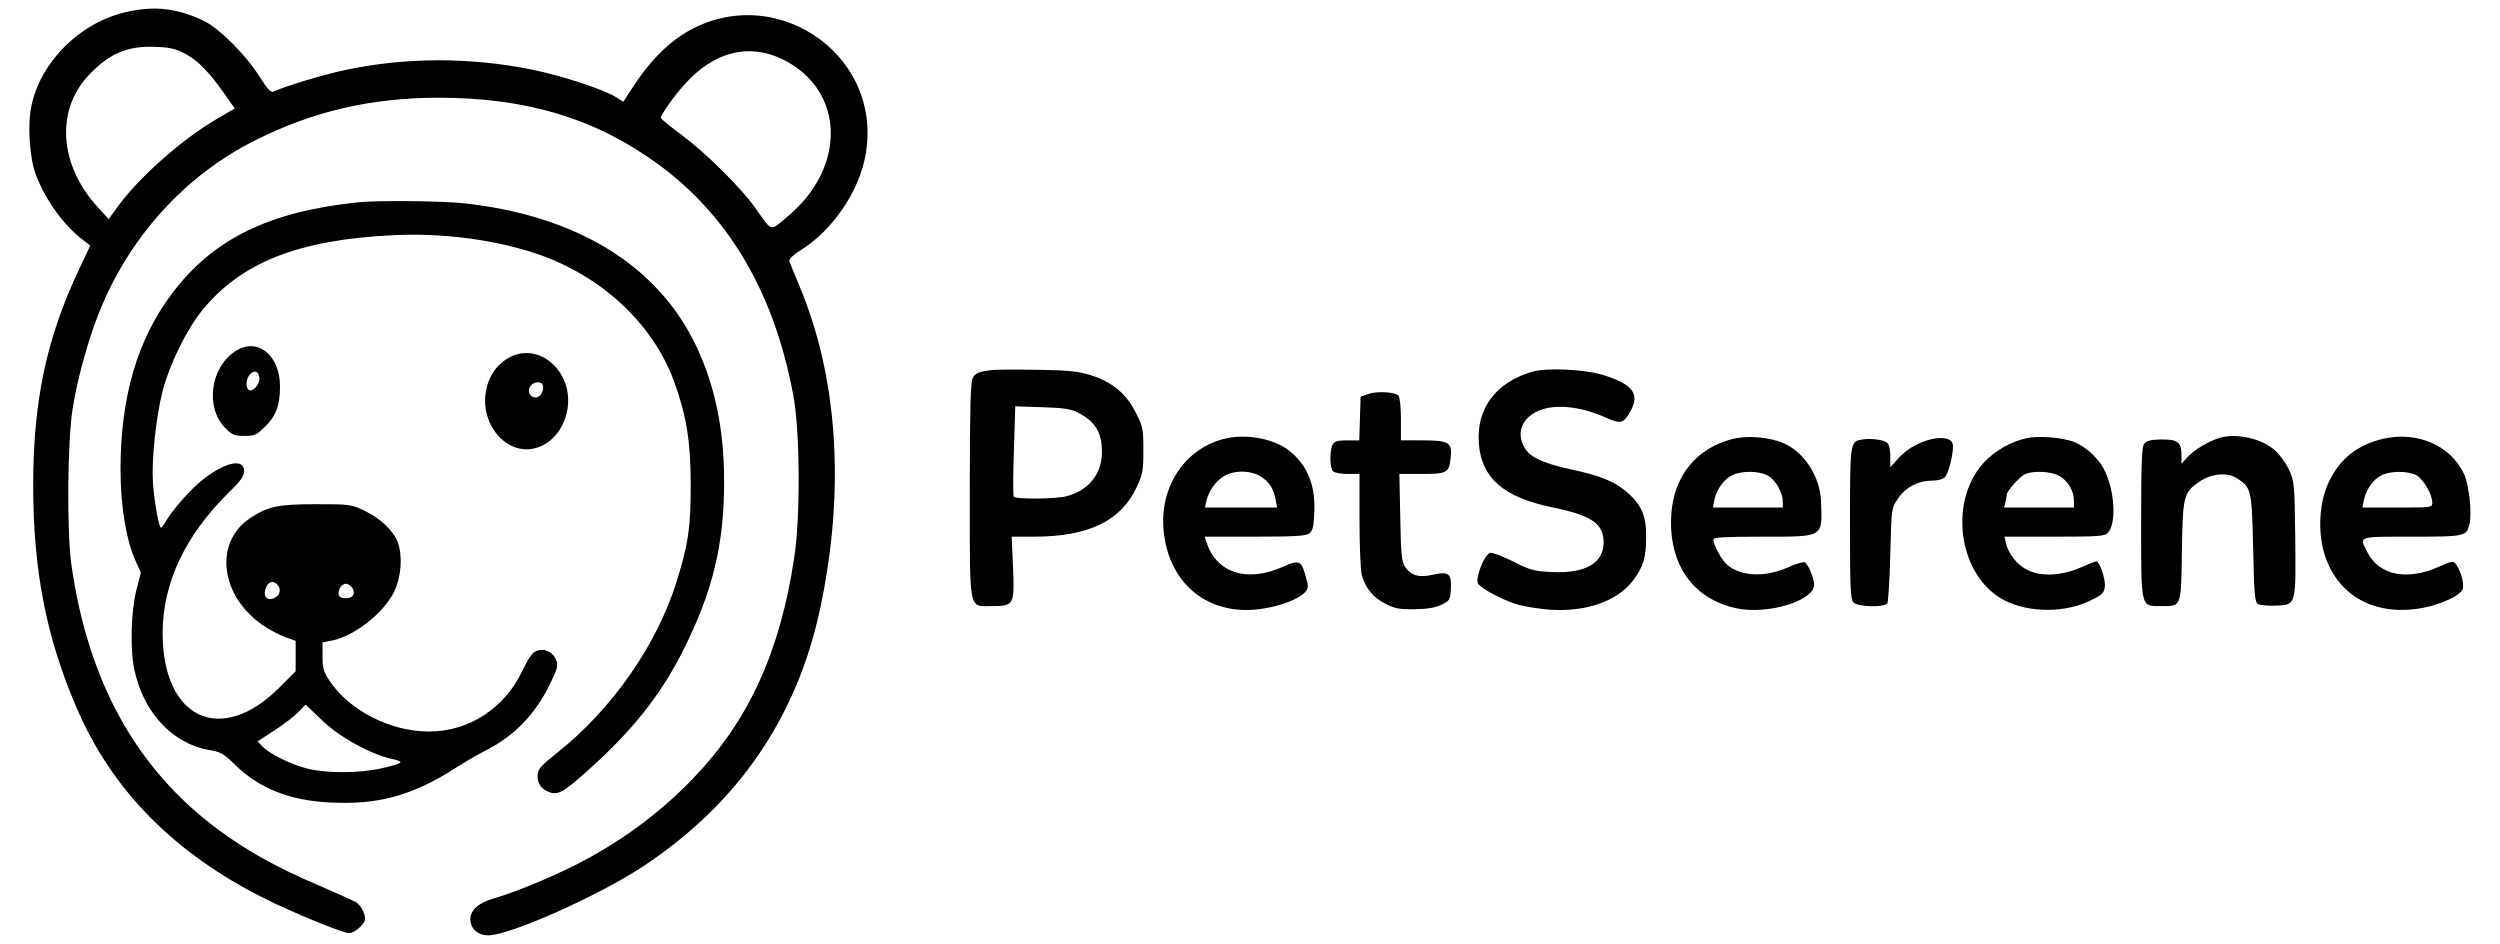
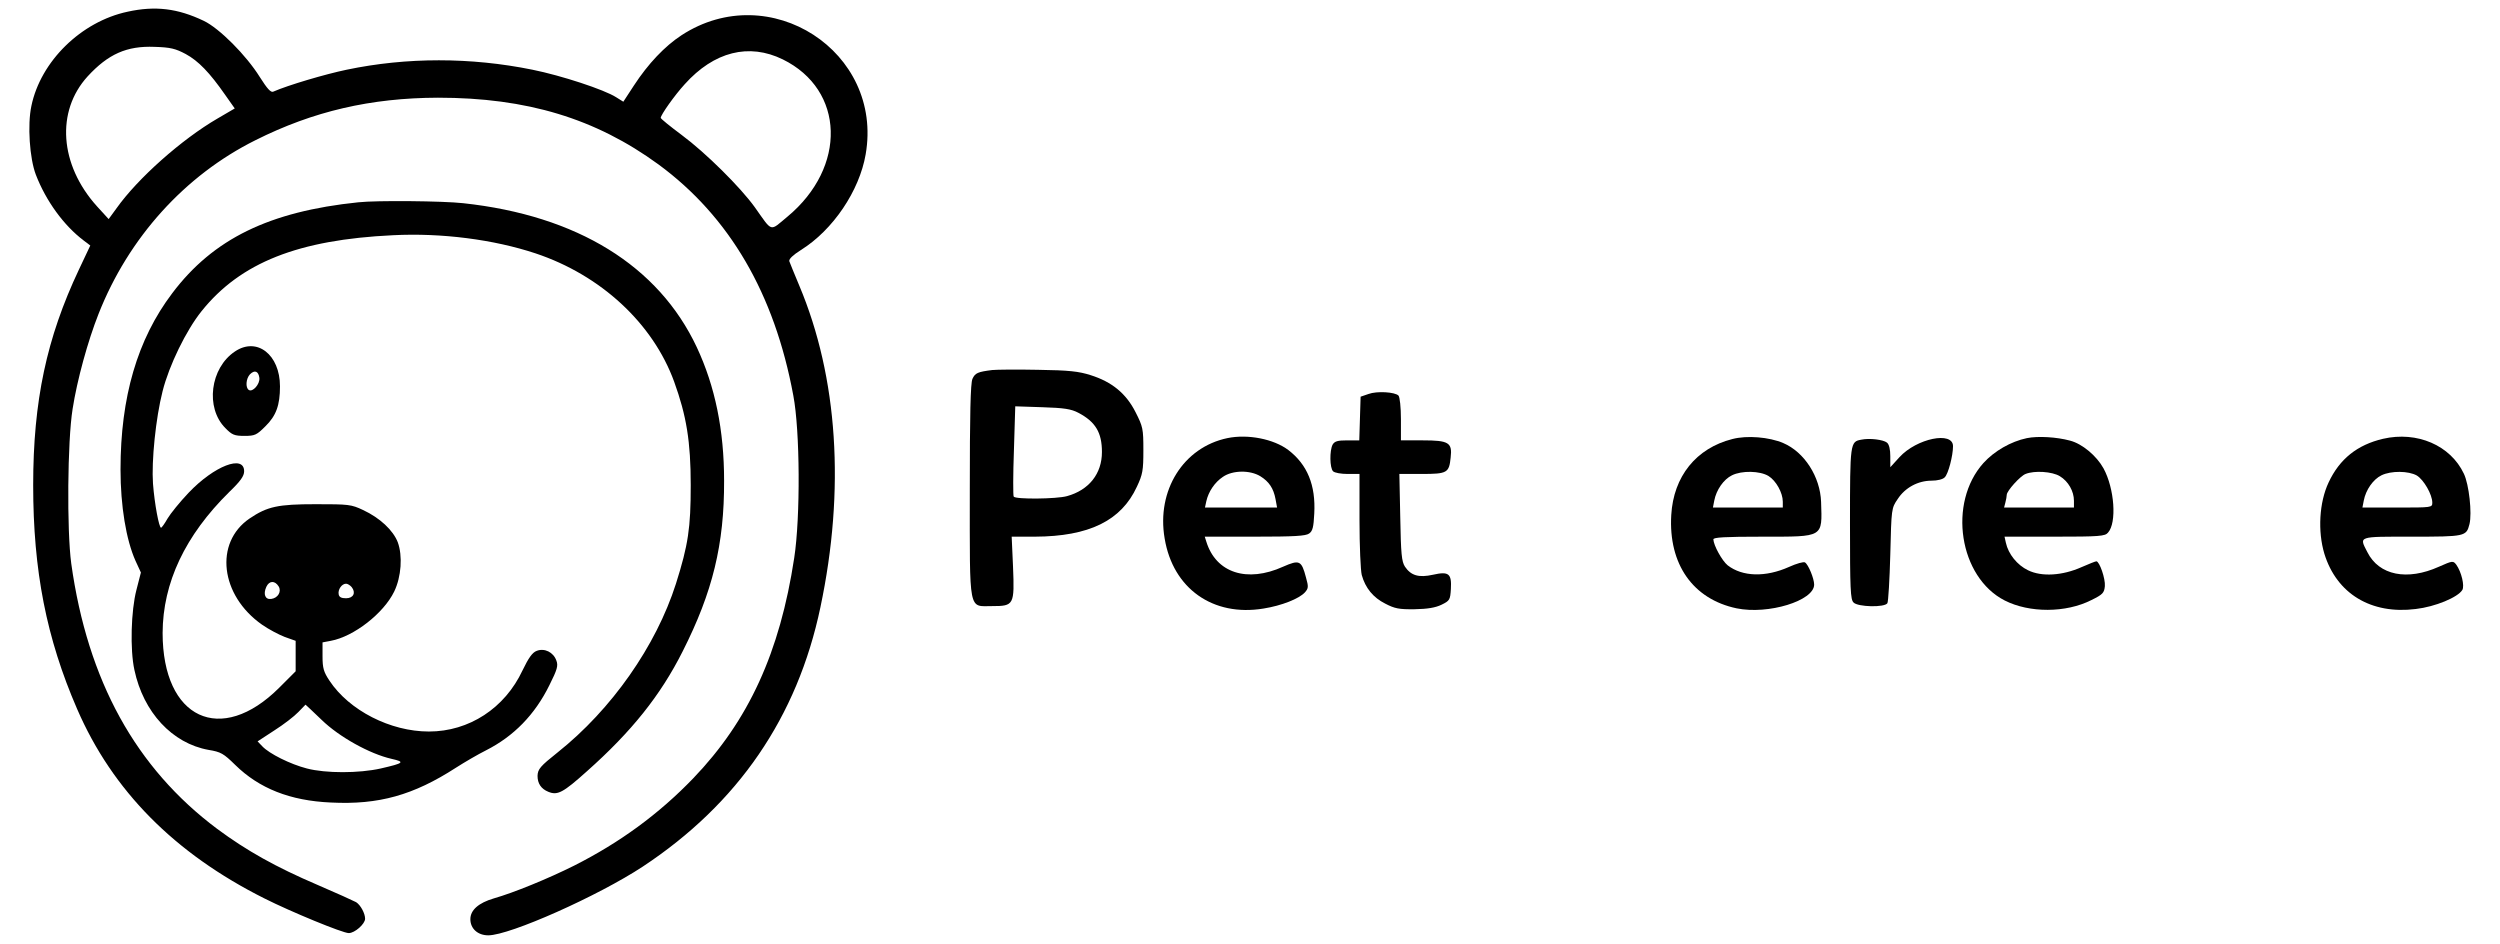
<svg xmlns="http://www.w3.org/2000/svg" width="100%" height="100%" viewBox="0 0 4651 1757" version="1.1" xml:space="preserve" style="fill-rule:evenodd;clip-rule:evenodd;stroke-linejoin:round;stroke-miterlimit:2;">
  <rect id="画板1" x="0" y="-0" width="4650.66" height="1756.09" style="fill:none;" />
  <g>
    <path d="M237.549,21.757c-86.667,18.333 -162.083,92.5 -179.167,175.417c-7.5,35 -3.333,97.5 8.334,127.916c18.75,48.75 52.083,94.584 89.166,122.5l12.084,9.167l-21.25,45c-60,127.083 -85,244.167 -85,400.833c-0,159.167 24.583,284.584 81.666,416.25c65.834,152.084 181.25,268.75 348.334,352.5c49.583,25 145.833,64.584 157.083,64.584c11.25,-0 30.417,-17.084 30.417,-26.667c-0,-10 -8.334,-25.417 -16.667,-30.833c-4.583,-2.5 -36.667,-17.084 -71.667,-32.084c-77.916,-33.333 -132.083,-63.75 -186.666,-104.166c-151.667,-113.334 -241.25,-275.834 -271.667,-493.75c-8.333,-61.667 -7.083,-227.917 2.5,-287.5c8.333,-53.75 28.333,-126.667 48.333,-177.084c55.834,-141.666 160.417,-257.5 291.667,-322.916c107.917,-54.167 215,-78.75 339.583,-79.167c165.834,0 293.334,38.75 410.417,124.167c132.083,97.083 215.833,240.416 250.833,430c12.5,65.416 13.334,226.25 1.667,302.083c-26.667,175.417 -84.583,302.5 -187.917,410c-64.166,66.667 -136.666,119.583 -221.666,162.5c-48.334,24.167 -112.5,50.417 -149.167,60.833c-28.333,8.334 -43.75,21.667 -43.75,38.75c-0,17.5 13.75,30 33.333,30c40,0 204.584,-73.333 287.5,-127.916c177.084,-117.084 287.5,-277.917 330.417,-482.5c46.25,-218.75 32.5,-427.5 -39.167,-597.917c-9.166,-21.667 -17.5,-42.5 -18.75,-45.833c-0.833,-4.167 6.667,-11.25 21.667,-20.834c59.583,-37.083 108.75,-110 120.417,-177.916c33.333,-191.25 -178.75,-328.334 -342.5,-221.667c-31.25,20.417 -62.084,52.917 -88.75,93.75l-19.584,30l-13.333,-8.333c-22.083,-14.167 -102.083,-40.417 -155.833,-51.25c-115,-23.334 -233.75,-23.334 -345.417,-0c-40,8.333 -109.167,28.75 -136.667,40.833c-4.583,2.083 -11.25,-5.417 -25,-27.083c-25.416,-40.834 -75.416,-90.834 -104.166,-104.584c-48.75,-23.333 -90.417,-28.333 -141.667,-17.083Zm107.917,78.75c23.75,12.917 44.583,34.583 73.333,75.833l17.917,25.417l-32.084,18.75c-66.666,38.75 -148.333,111.25 -187.916,167.083l-14.584,20l-22.083,-24.166c-69.167,-77.084 -76.25,-176.25 -17.083,-241.25c38.333,-41.667 72.916,-57.084 124.583,-55c29.583,0.833 39.167,3.333 57.917,13.333Zm1110.83,10c115.417,56.667 119.583,200.417 8.75,292.5c-33.75,27.917 -27.083,30 -60.833,-17.5c-26.667,-37.083 -91.25,-101.25 -136.25,-134.583c-21.25,-15.834 -38.75,-30 -38.75,-31.667c-0,-5.417 25.833,-42.083 44.583,-62.5c54.583,-60.833 119.583,-77.083 182.5,-46.25Z" style="fill-rule:nonzero;" />
    <path d="M666.716,376.34c-165.417,17.084 -270,67.917 -346.25,169.167c-65,85.833 -96.25,193.333 -96.25,327.917c-0,67.916 10.416,130.833 27.916,170l10,21.666l-8.333,32.5c-10,38.334 -12.083,110.834 -3.75,148.75c16.667,78.75 70.417,136.667 137.917,148.75c22.916,3.75 27.916,6.667 49.583,27.917c44.583,43.75 102.083,66.667 177.917,70c89.166,4.583 153.75,-13.75 232.5,-64.583c16.25,-10.417 41.25,-25 56.25,-32.5c51.666,-26.25 90.833,-66.25 117.916,-121.25c14.584,-29.167 16.667,-36.25 12.917,-45.834c-5.417,-15.416 -22.083,-23.75 -36.667,-17.916c-7.916,2.916 -15,12.916 -26.25,36.25c-32.916,70.416 -99.583,113.75 -174.166,113.75c-71.667,-0 -148.334,-39.167 -185,-94.584c-10.834,-16.25 -12.917,-23.333 -12.917,-45.416l-0,-25.834l15.417,-2.916c42.916,-7.917 98.333,-51.25 117.916,-91.667c13.334,-27.5 15.834,-66.667 6.667,-91.667c-8.75,-22.5 -33.333,-45.416 -64.583,-60c-22.084,-10.416 -26.667,-10.833 -87.917,-10.833c-70.417,0 -90,4.167 -123.333,26.667c-65.834,45 -54.584,142.916 23.333,197.5c12.5,8.75 31.667,18.75 42.5,22.916l20,7.084l-0,56.666l-30.417,30.417c-108.75,108.75 -217.083,57.917 -217.083,-101.667c0.417,-93.333 41.667,-181.25 124.167,-262.5c20.833,-20 27.5,-29.583 27.5,-38.333c-0,-31.667 -55.834,-10 -103.334,40c-16.25,17.083 -33.75,38.75 -39.166,47.917c-5.417,9.583 -10.834,17.083 -12.084,17.083c-3.75,0 -12.083,-44.167 -15,-82.083c-2.916,-42.084 5,-121.25 17.917,-172.084c12.083,-47.916 43.75,-112.916 72.5,-148.75c72.5,-90.416 180,-132.916 356.25,-141.25c90,-4.583 187.083,7.917 265,33.75c121.25,40.417 218.333,130 257.917,238.75c22.916,63.334 30.833,111.25 30.833,192.5c-0,79.584 -4.583,110.834 -27.5,183.334c-37.083,116.25 -120,234.166 -220,313.75c-32.5,25.833 -37.083,31.25 -37.5,43.75c-0,14.166 6.667,24.166 20,29.583c17.083,7.083 27.083,2.083 72.083,-38.333c82.5,-73.334 136.667,-140.834 177.917,-222.917c55.833,-110.417 77.5,-199.167 77.083,-317.5c0,-93.75 -16.666,-175.417 -50.833,-248.333c-71.25,-151.667 -222.5,-245 -434.583,-267.917c-37.5,-4.167 -160.834,-5.417 -195,-1.667Zm-148.334,714.584c5.834,9.583 -1.25,21.666 -13.75,23.333c-11.25,1.667 -15.416,-8.75 -9.166,-22.5c5.416,-11.667 15.833,-12.083 22.916,-0.833Zm135.834,1.25c8.333,10.416 3.333,20.833 -10.417,20.833c-8.75,0 -12.917,-2.083 -13.75,-7.5c-1.667,-8.75 5.833,-19.583 13.75,-19.583c2.917,-0 7.5,2.916 10.417,6.25Zm-55.834,247.083c32.5,31.667 89.584,63.333 130,72.5c25.834,5.833 23.334,7.917 -20,17.917c-40.833,9.166 -102.5,9.166 -137.5,-0c-30.833,-7.917 -70,-27.5 -82.916,-41.25l-8.75,-9.167l31.25,-20.417c17.083,-10.833 37.083,-26.25 44.583,-34.166c7.083,-7.5 13.333,-13.75 13.333,-13.75c0.417,-0 13.75,12.916 30,28.333Z" style="fill-rule:nonzero;" />
    <path d="M437.132,653.84c-46.25,30.834 -55.416,105 -17.916,142.5c12.5,12.917 17.083,14.584 35.833,14.584c19.167,-0 22.5,-1.667 38.75,-17.917c20,-19.583 27.083,-39.167 27.083,-74.167c0,-59.166 -42.916,-92.5 -83.75,-65Zm45.417,49.167c1.25,11.667 -12.5,27.083 -19.583,22.5c-6.667,-4.167 -5.417,-21.25 2.083,-29.167c8.75,-8.75 15.833,-5.833 17.5,6.667Z" style="fill-rule:nonzero;" />
-     <path d="M943.799,667.174c-49.583,30 -55.833,107.083 -11.667,148.75c43.334,41.25 107.917,15.416 122.5,-49.167c16.25,-72.917 -52.5,-135.417 -110.833,-99.583Zm65.833,48.75c3.75,10.833 -5,25 -14.583,23.333c-10.833,-1.25 -14.583,-13.333 -7.5,-22.083c6.25,-7.5 19.167,-7.917 22.083,-1.25Z" style="fill-rule:nonzero;" />
    <path d="M1845.88,688.424c-26.666,3.333 -31.666,5.416 -36.666,16.25c-3.75,7.916 -5,66.25 -5,207.5c-0,230.833 -2.917,215.416 41.666,215.416c40.417,0 41.667,-2.083 38.75,-73.333l-2.5,-55.833l43.334,-0c100.416,-0.417 160.416,-29.584 189.583,-92.917c10.833,-22.917 12.083,-30.417 12.083,-67.917c0,-40 -0.833,-43.75 -14.583,-70.833c-17.5,-34.583 -43.75,-56.25 -83.333,-68.75c-22.084,-7.083 -40,-9.167 -97.917,-10c-38.75,-0.833 -77.5,-0.417 -85.417,0.417Zm160.417,79.583c31.667,16.667 43.75,36.667 43.75,72.917c-0,40.416 -24.167,70.833 -65,82.083c-19.167,5.417 -96.25,6.25 -99.167,0.833c-1.25,-1.666 -1.25,-40.416 0.417,-85.833l2.5,-82.083l50.417,1.666c40.416,1.25 53.75,3.334 67.083,10.417Z" style="fill-rule:nonzero;" />
-     <path d="M2850.05,691.757c-67.5,19.583 -104.167,69.167 -98.75,134.167c5,63.75 46.667,99.583 136.667,117.916c72.916,15 95.416,30.417 95.416,65c0,38.75 -33.75,58.334 -95.833,55.417c-34.167,-1.667 -40.417,-3.333 -72.5,-19.583c-19.583,-9.584 -38.333,-17.084 -42.5,-16.25c-10.417,1.666 -28.333,46.666 -22.917,57.083c5.417,9.583 45.834,30.833 74.584,39.583c12.5,3.334 38.75,7.5 58.333,9.167c67.917,4.583 125.833,-15.417 155.417,-54.167c19.166,-25 24.583,-43.333 24.583,-82.083c-0,-38.75 -8.75,-58.75 -35.417,-82.083c-22.916,-20 -49.166,-30.834 -105.416,-42.917c-50,-10.833 -74.584,-22.083 -84.584,-38.75c-24.166,-39.583 7.917,-77.5 65,-77.5c26.667,0 58.334,7.5 88.75,21.667c23.75,10.416 30,8.75 41.25,-11.25c19.584,-33.75 6.667,-51.667 -48.333,-69.167c-34.583,-10.833 -106.667,-14.583 -133.75,-6.25Z" style="fill-rule:nonzero;" />
    <path d="M2545.88,733.007l-14.583,5l-1.25,40.417l-1.25,40.833l-22.5,0c-17.917,0 -23.333,1.667 -27.083,7.917c-5.834,11.25 -5.417,43.333 0.833,49.583c2.917,2.917 15,5 27.083,5l22.084,0l-0,86.25c-0,47.917 2.083,93.333 4.166,101.667c6.667,24.166 21.25,42.083 43.75,53.333c17.5,9.167 25.834,10.833 54.584,10.417c24.166,-0.417 38.75,-2.917 50,-8.334c15.416,-7.5 16.25,-9.166 17.5,-29.166c1.666,-28.75 -3.75,-33.334 -33.334,-26.667c-26.25,5.833 -40.833,1.667 -52.083,-15c-6.25,-9.583 -7.5,-23.75 -8.75,-92.083l-1.667,-80.417l41.667,0c47.5,0 50.833,-2.083 53.75,-30.417c3.333,-27.916 -3.333,-32.083 -52.083,-32.083l-40.417,0l-0,-39.583c-0,-21.667 -2.083,-41.25 -4.583,-43.75c-6.667,-6.667 -40,-8.75 -55.834,-2.917Z" style="fill-rule:nonzero;" />
    <path d="M2283.38,815.09c-81.666,17.084 -132.083,97.084 -116.666,186.667c15.416,93.333 90,145.833 183.75,130.417c34.166,-5.417 66.25,-18.334 77.083,-30c6.667,-7.5 7.083,-10.417 2.083,-27.917c-8.333,-31.667 -12.083,-33.333 -42.5,-20c-67.083,30.417 -125,11.667 -142.916,-46.667l-2.917,-9.166l92.917,-0c73.75,-0 95,-1.25 101.25,-5.834c6.666,-4.583 8.333,-12.083 9.583,-37.083c2.917,-52.917 -12.917,-91.25 -48.333,-118.333c-27.084,-20.417 -75,-30 -113.334,-22.084Zm61.25,70.834c16.25,10 24.584,22.5 28.334,42.5l2.916,15.833l-134.166,0l2.5,-11.667c4.166,-18.333 15.833,-35.416 30.833,-45.416c17.917,-12.5 50.417,-12.917 69.583,-1.25Z" style="fill-rule:nonzero;" />
    <path d="M3222.97,816.757c-67.5,17.083 -109.584,69.583 -113.75,141.25c-5.417,91.667 40.416,156.667 121.666,173.75c58.75,12.083 144.167,-14.167 144.167,-44.167c-0,-11.25 -10.833,-37.5 -17.083,-41.25c-2.5,-1.666 -15.834,2.084 -29.584,8.334c-43.75,19.583 -86.666,18.333 -114.166,-2.917c-10.417,-8.333 -26.25,-37.083 -26.667,-48.333c-0,-3.75 21.25,-5 91.667,-5c114.583,-0 110.833,2.083 108.75,-64.584c-1.667,-47.083 -31.25,-92.916 -70.417,-109.583c-26.25,-11.25 -67.5,-14.583 -94.583,-7.5Zm67.083,68.75c14.167,8.75 26.667,31.25 26.667,47.917l-0,10.833l-130,0l2.5,-12.917c3.75,-20 17.5,-39.583 32.916,-47.083c18.334,-9.167 52.084,-8.333 67.917,1.25Z" style="fill-rule:nonzero;" />
    <path d="M3770.88,815.09c-30,6.25 -60.833,24.167 -80.833,46.25c-66.667,74.167 -45.417,212.5 39.583,255.834c45.834,23.333 113.75,23.333 161.25,-0.834c21.25,-10.416 23.75,-13.333 25,-25.833c1.25,-13.75 -10,-46.25 -15.833,-46.25c-1.667,0 -14.167,5 -27.5,10.833c-35.417,15.834 -74.167,18.334 -99.583,5.834c-20,-9.584 -36.667,-30 -41.25,-51.25l-2.5,-11.25l92.916,-0c83.75,-0 94.167,-0.834 99.584,-7.5c16.666,-18.334 12.083,-82.084 -8.334,-119.584c-12.916,-23.333 -39.583,-45.833 -62.5,-51.666c-24.583,-6.667 -59.583,-8.75 -80,-4.584Zm61.25,70.834c15.834,9.583 26.25,27.916 26.25,45.833l0,12.5l-130,0l2.5,-9.583c1.25,-5 2.5,-11.25 2.5,-14.167c0,-7.083 25,-35 35,-38.75c16.25,-6.667 49.584,-4.583 63.75,4.167Z" style="fill-rule:nonzero;" />
-     <path d="M4129.22,814.674c-20.417,6.25 -47.084,22.083 -58.75,35l-12.084,12.916l0,-17.083c0,-22.917 -7.5,-28.333 -38.75,-27.917c-19.166,0.417 -26.25,2.5 -30.833,8.334c-4.167,5.833 -5.417,37.083 -5.417,145.416c0,161.667 -1.25,156.25 37.084,156.25c38.333,0 37.083,3.334 38.75,-102.083c1.666,-103.333 2.916,-108.75 32.083,-129.167c22.917,-15.416 51.667,-18.333 70,-6.666c27.083,17.083 27.917,20.833 30.417,130.416c1.666,82.084 3.333,100 8.333,103.334c3.333,2.5 18.333,3.75 33.333,3.333c38.75,-1.667 37.917,0.417 36.667,-126.25c-1.25,-99.167 -1.667,-105 -11.25,-125.833c-5.417,-12.084 -17.083,-28.334 -25.833,-36.25c-24.584,-22.5 -72.084,-33.334 -103.75,-23.75Z" style="fill-rule:nonzero;" />
    <path d="M4433.38,816.34c-47.916,11.25 -80.833,37.5 -101.25,81.25c-17.5,37.084 -20.416,90.834 -7.916,132.5c22.916,74.584 87.083,113.334 170,102.917c36.25,-4.167 78.333,-21.667 86.666,-35.417c4.584,-7.5 -1.666,-33.75 -11.25,-47.083c-5.833,-7.5 -6.666,-7.5 -32.083,3.75c-59.167,26.667 -111.667,16.25 -133.333,-27.083c-15.417,-30 -18.75,-28.75 82.916,-28.75c99.167,-0 101.25,-0.417 107.084,-23.334c5,-20.416 -0.834,-73.75 -10.417,-93.75c-25,-52.916 -87.083,-79.583 -150.417,-65Zm62.917,68.334c12.917,7.916 28.75,35.416 28.75,50.416c-0,9.167 -0.833,9.167 -65,9.167l-65,0l2.5,-12.917c3.75,-20 17.5,-39.583 32.917,-47.083c17.916,-8.75 50.416,-8.333 65.833,0.417Z" style="fill-rule:nonzero;" />
    <path d="M3462.55,818.007c-20.417,3.75 -20.833,5.833 -20.833,155.833c-0,122.5 0.833,141.667 6.666,147.084c7.917,8.333 57.917,9.583 62.917,1.25c1.667,-2.5 4.167,-43.75 5.417,-90.834c2.083,-85 2.083,-85.833 13.75,-102.916c13.75,-21.25 37.916,-34.167 62.916,-34.167c10.834,0 21.25,-2.5 24.584,-6.25c6.666,-6.25 15.416,-40.417 15.416,-57.917c0,-28.333 -67.5,-14.583 -99.583,20.417l-17.083,18.75l-0,-20.417c-0,-12.5 -2.084,-22.083 -6.25,-25.416c-6.667,-5.417 -32.084,-8.75 -47.917,-5.417Z" style="fill-rule:nonzero;" />
  </g>
</svg>